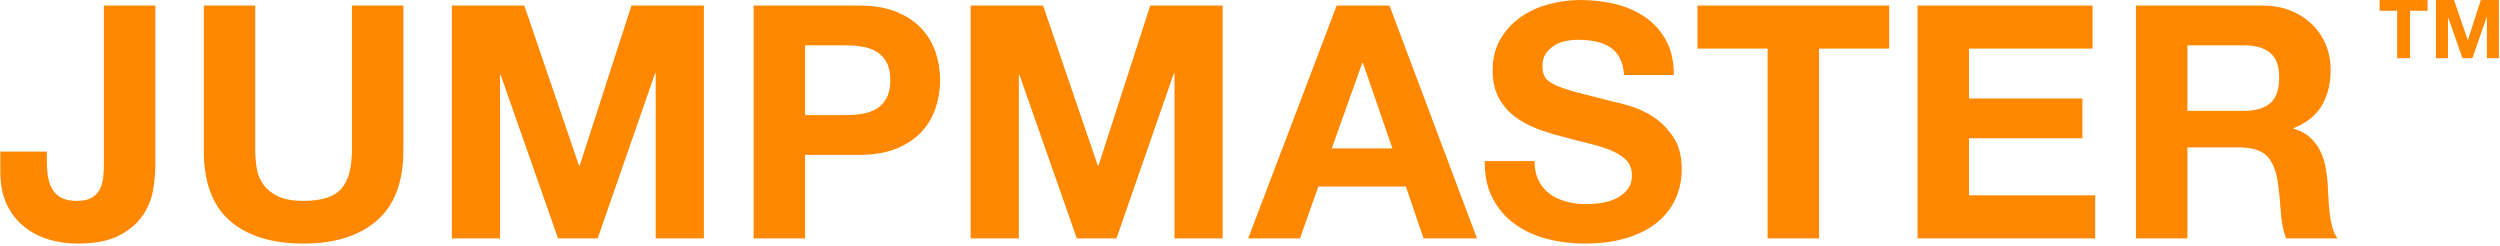
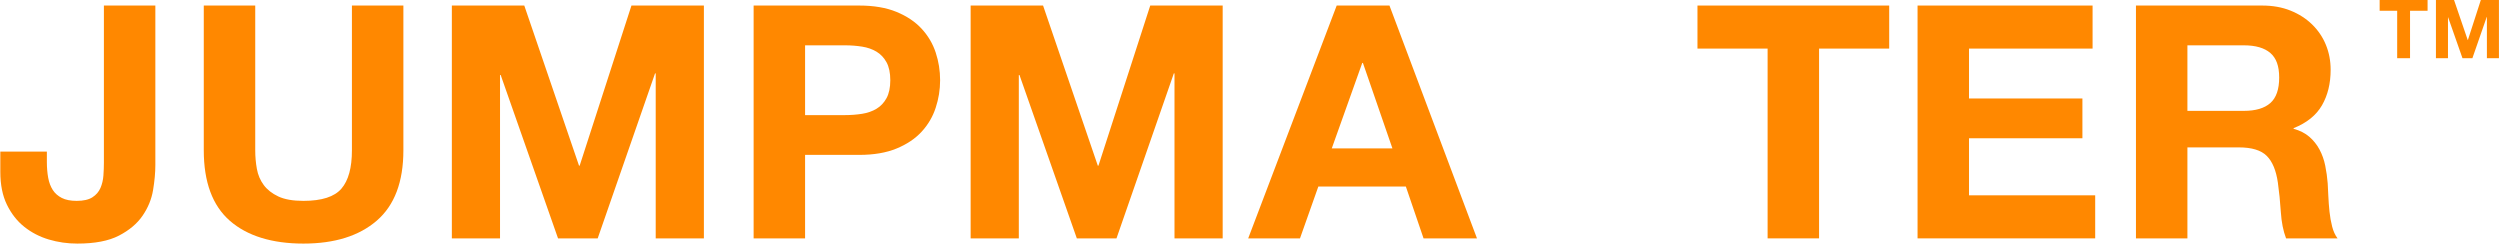
<svg xmlns="http://www.w3.org/2000/svg" width="610" height="60" viewBox="0 0 610 60" fill="none">
  <g clip-path="url(#clip0_240_2)">
    <path d="M37.347 46.386C36.977 48.614 36.117 50.693 34.788 52.632C33.458 54.572 31.539 56.183 29.03 57.486C26.52 58.789 23.142 59.435 18.873 59.435C16.474 59.435 14.155 59.107 11.916 58.441C9.677 57.774 7.677 56.74 5.918 55.337C4.159 53.935 2.749 52.125 1.679 49.927C0.61 47.729 0.08 45.064 0.08 41.931V36.998H11.436V39.544C11.436 40.926 11.546 42.199 11.756 43.363C11.966 44.526 12.346 45.521 12.875 46.347C13.405 47.172 14.145 47.819 15.075 48.296C16.004 48.773 17.224 49.012 18.713 49.012C20.363 49.012 21.642 48.724 22.552 48.137C23.462 47.55 24.111 46.794 24.511 45.869C24.911 44.944 25.151 43.93 25.231 42.846C25.311 41.762 25.351 40.707 25.351 39.703V1.353H37.906V40.26C37.906 42.12 37.717 44.159 37.347 46.386Z" fill="#FF8800" />
    <path d="M91.947 53.826C87.629 57.565 81.661 59.435 74.034 59.435C66.406 59.435 60.319 57.575 56.08 53.865C51.842 50.156 49.722 44.427 49.722 36.679V1.353H62.278V36.679C62.278 38.221 62.408 39.733 62.678 41.215C62.948 42.697 63.507 44.009 64.357 45.153C65.207 46.297 66.396 47.222 67.916 47.938C69.435 48.654 71.475 49.012 74.034 49.012C78.512 49.012 81.601 48.017 83.31 46.028C85.02 44.039 85.869 40.926 85.869 36.679V1.353H98.425V36.679C98.425 44.367 96.266 50.086 91.947 53.826Z" fill="#FF8800" />
    <path d="M127.924 1.353L141.28 40.419H141.439L154.075 1.353H171.749V58.162H159.993V17.902H159.833L145.838 58.162H136.161L122.166 18.3H122.006V58.162H110.251V1.353H127.924Z" fill="#FF8800" />
    <path d="M209.635 1.353C213.204 1.353 216.243 1.87 218.752 2.904C221.261 3.938 223.3 5.301 224.87 7.002C226.439 8.702 227.589 10.632 228.308 12.81C229.028 14.988 229.388 17.236 229.388 19.573C229.388 21.91 229.028 24.098 228.308 26.296C227.589 28.494 226.439 30.444 224.87 32.144C223.3 33.845 221.261 35.208 218.752 36.242C216.243 37.276 213.204 37.793 209.635 37.793H196.44V58.162H183.884V1.353H209.635ZM206.196 28.086C207.636 28.086 209.025 27.977 210.355 27.768C211.684 27.559 212.864 27.142 213.874 26.535C214.883 25.928 215.703 25.063 216.313 23.949C216.922 22.835 217.232 21.373 217.232 19.573C217.232 17.773 216.922 16.311 216.313 15.197C215.703 14.083 214.883 13.218 213.874 12.611C212.864 12.004 211.684 11.587 210.355 11.378C209.025 11.169 207.636 11.059 206.196 11.059H196.44V28.086H206.196Z" fill="#FF8800" />
    <path d="M254.509 1.353L267.864 40.419H268.024L280.66 1.353H298.333V58.162H286.578V17.902H286.418L272.423 58.162H262.746L248.751 18.3H248.591V58.162H236.835V1.353H254.509Z" fill="#FF8800" />
    <path d="M339.029 1.353L360.381 58.162H347.346L343.028 45.511H321.675L317.197 58.162H304.561L326.154 1.353H339.029ZM339.749 36.202L332.551 15.356H332.391L324.954 36.202H339.749Z" fill="#FF8800" />
-     <path d="M375.476 44.159C376.166 45.481 377.085 46.556 378.235 47.381C379.384 48.206 380.724 48.813 382.273 49.211C383.823 49.609 385.422 49.808 387.072 49.808C388.191 49.808 389.391 49.718 390.67 49.529C391.95 49.34 393.15 48.982 394.269 48.455C395.389 47.928 396.318 47.192 397.068 46.267C397.818 45.342 398.188 44.159 398.188 42.726C398.188 41.185 397.698 39.942 396.708 38.987C395.719 38.032 394.429 37.236 392.83 36.6C391.23 35.963 389.421 35.406 387.392 34.929C385.362 34.452 383.313 33.925 381.234 33.338C379.105 32.811 377.025 32.154 374.996 31.388C372.967 30.623 371.157 29.628 369.558 28.405C367.959 27.181 366.669 25.66 365.679 23.83C364.69 22 364.2 19.782 364.2 17.186C364.2 14.272 364.83 11.736 366.079 9.588C367.329 7.439 368.968 5.649 370.997 4.217C373.027 2.785 375.316 1.721 377.875 1.034C380.434 0.348 382.993 0 385.552 0C388.541 0 391.4 0.328 394.149 0.995C396.898 1.661 399.337 2.735 401.467 4.217C403.596 5.699 405.295 7.598 406.545 9.906C407.794 12.213 408.424 15.008 408.424 18.3H396.268C396.158 16.599 395.799 15.197 395.189 14.083C394.579 12.969 393.759 12.094 392.75 11.457C391.74 10.821 390.58 10.373 389.271 10.105C387.961 9.836 386.542 9.707 384.992 9.707C383.983 9.707 382.963 9.816 381.954 10.025C380.944 10.234 380.024 10.612 379.194 11.139C378.365 11.666 377.685 12.333 377.155 13.128C376.625 13.924 376.356 14.928 376.356 16.152C376.356 17.266 376.565 18.171 376.995 18.857C377.425 19.543 378.265 20.18 379.514 20.767C380.764 21.353 382.503 21.93 384.713 22.517C386.922 23.104 389.821 23.84 393.389 24.745C394.459 24.954 395.939 25.341 397.828 25.898C399.717 26.455 401.596 27.34 403.466 28.564C405.335 29.787 406.945 31.418 408.304 33.457C409.664 35.496 410.343 38.112 410.343 41.294C410.343 43.89 409.834 46.307 408.824 48.535C407.814 50.763 406.305 52.682 404.306 54.303C402.306 55.924 399.827 57.177 396.868 58.082C393.909 58.987 390.48 59.435 386.592 59.435C383.443 59.435 380.394 59.047 377.435 58.281C374.476 57.516 371.867 56.302 369.598 54.661C367.329 53.02 365.529 50.922 364.2 48.376C362.87 45.829 362.231 42.806 362.281 39.305H374.436C374.436 41.215 374.786 42.836 375.476 44.159Z" fill="#FF8800" />
    <path d="M414.182 11.855V1.353H460.965V11.855H443.852V58.162H431.296V11.855H414.182Z" fill="#FF8800" />
    <path d="M510.588 1.353V11.855H480.438V24.029H508.109V33.736H480.438V47.659H511.227V58.162H467.883V1.353H510.588Z" fill="#FF8800" />
    <path d="M551.963 1.353C554.522 1.353 556.831 1.76 558.88 2.586C560.93 3.411 562.689 4.535 564.158 5.967C565.628 7.4 566.748 9.06 567.517 10.94C568.287 12.82 568.677 14.849 568.677 17.027C568.677 20.369 567.967 23.263 566.558 25.7C565.148 28.136 562.839 29.996 559.64 31.269V31.428C561.19 31.856 562.469 32.502 563.479 33.377C564.488 34.253 565.318 35.287 565.958 36.48C566.598 37.674 567.067 38.987 567.357 40.419C567.647 41.851 567.847 43.283 567.957 44.715C568.007 45.621 568.067 46.675 568.117 47.898C568.167 49.121 568.267 50.365 568.397 51.638C568.527 52.911 568.747 54.114 569.037 55.258C569.327 56.402 569.766 57.366 570.356 58.162H557.801C557.111 56.362 556.681 54.214 556.521 51.717C556.361 49.221 556.121 46.834 555.801 44.556C555.372 41.583 554.472 39.414 553.082 38.032C551.693 36.65 549.434 35.963 546.285 35.963H533.729V58.162H521.174V1.353H551.963ZM547.484 27.052C550.363 27.052 552.523 26.416 553.962 25.142C555.402 23.869 556.121 21.801 556.121 18.936C556.121 16.072 555.402 14.172 553.962 12.929C552.523 11.686 550.363 11.059 547.484 11.059H533.729V27.052H547.484Z" fill="#FF8800" />
    <path d="M580.633 2.626V0H592.328V2.626H588.05V14.202H584.911V2.626H580.633Z" fill="#FF8800" />
    <path d="M598.786 0L602.125 9.767H602.165L605.324 0H609.742V14.202H606.803V4.137H606.763L603.264 14.202H600.845L597.347 4.237H597.307V14.202H594.368V0H598.786Z" fill="#FF8800" />
  </g>
  <defs>
    <clipPath id="clip0_240_2">
      <rect width="610" height="60" fill="white" />
    </clipPath>
  </defs>
</svg>